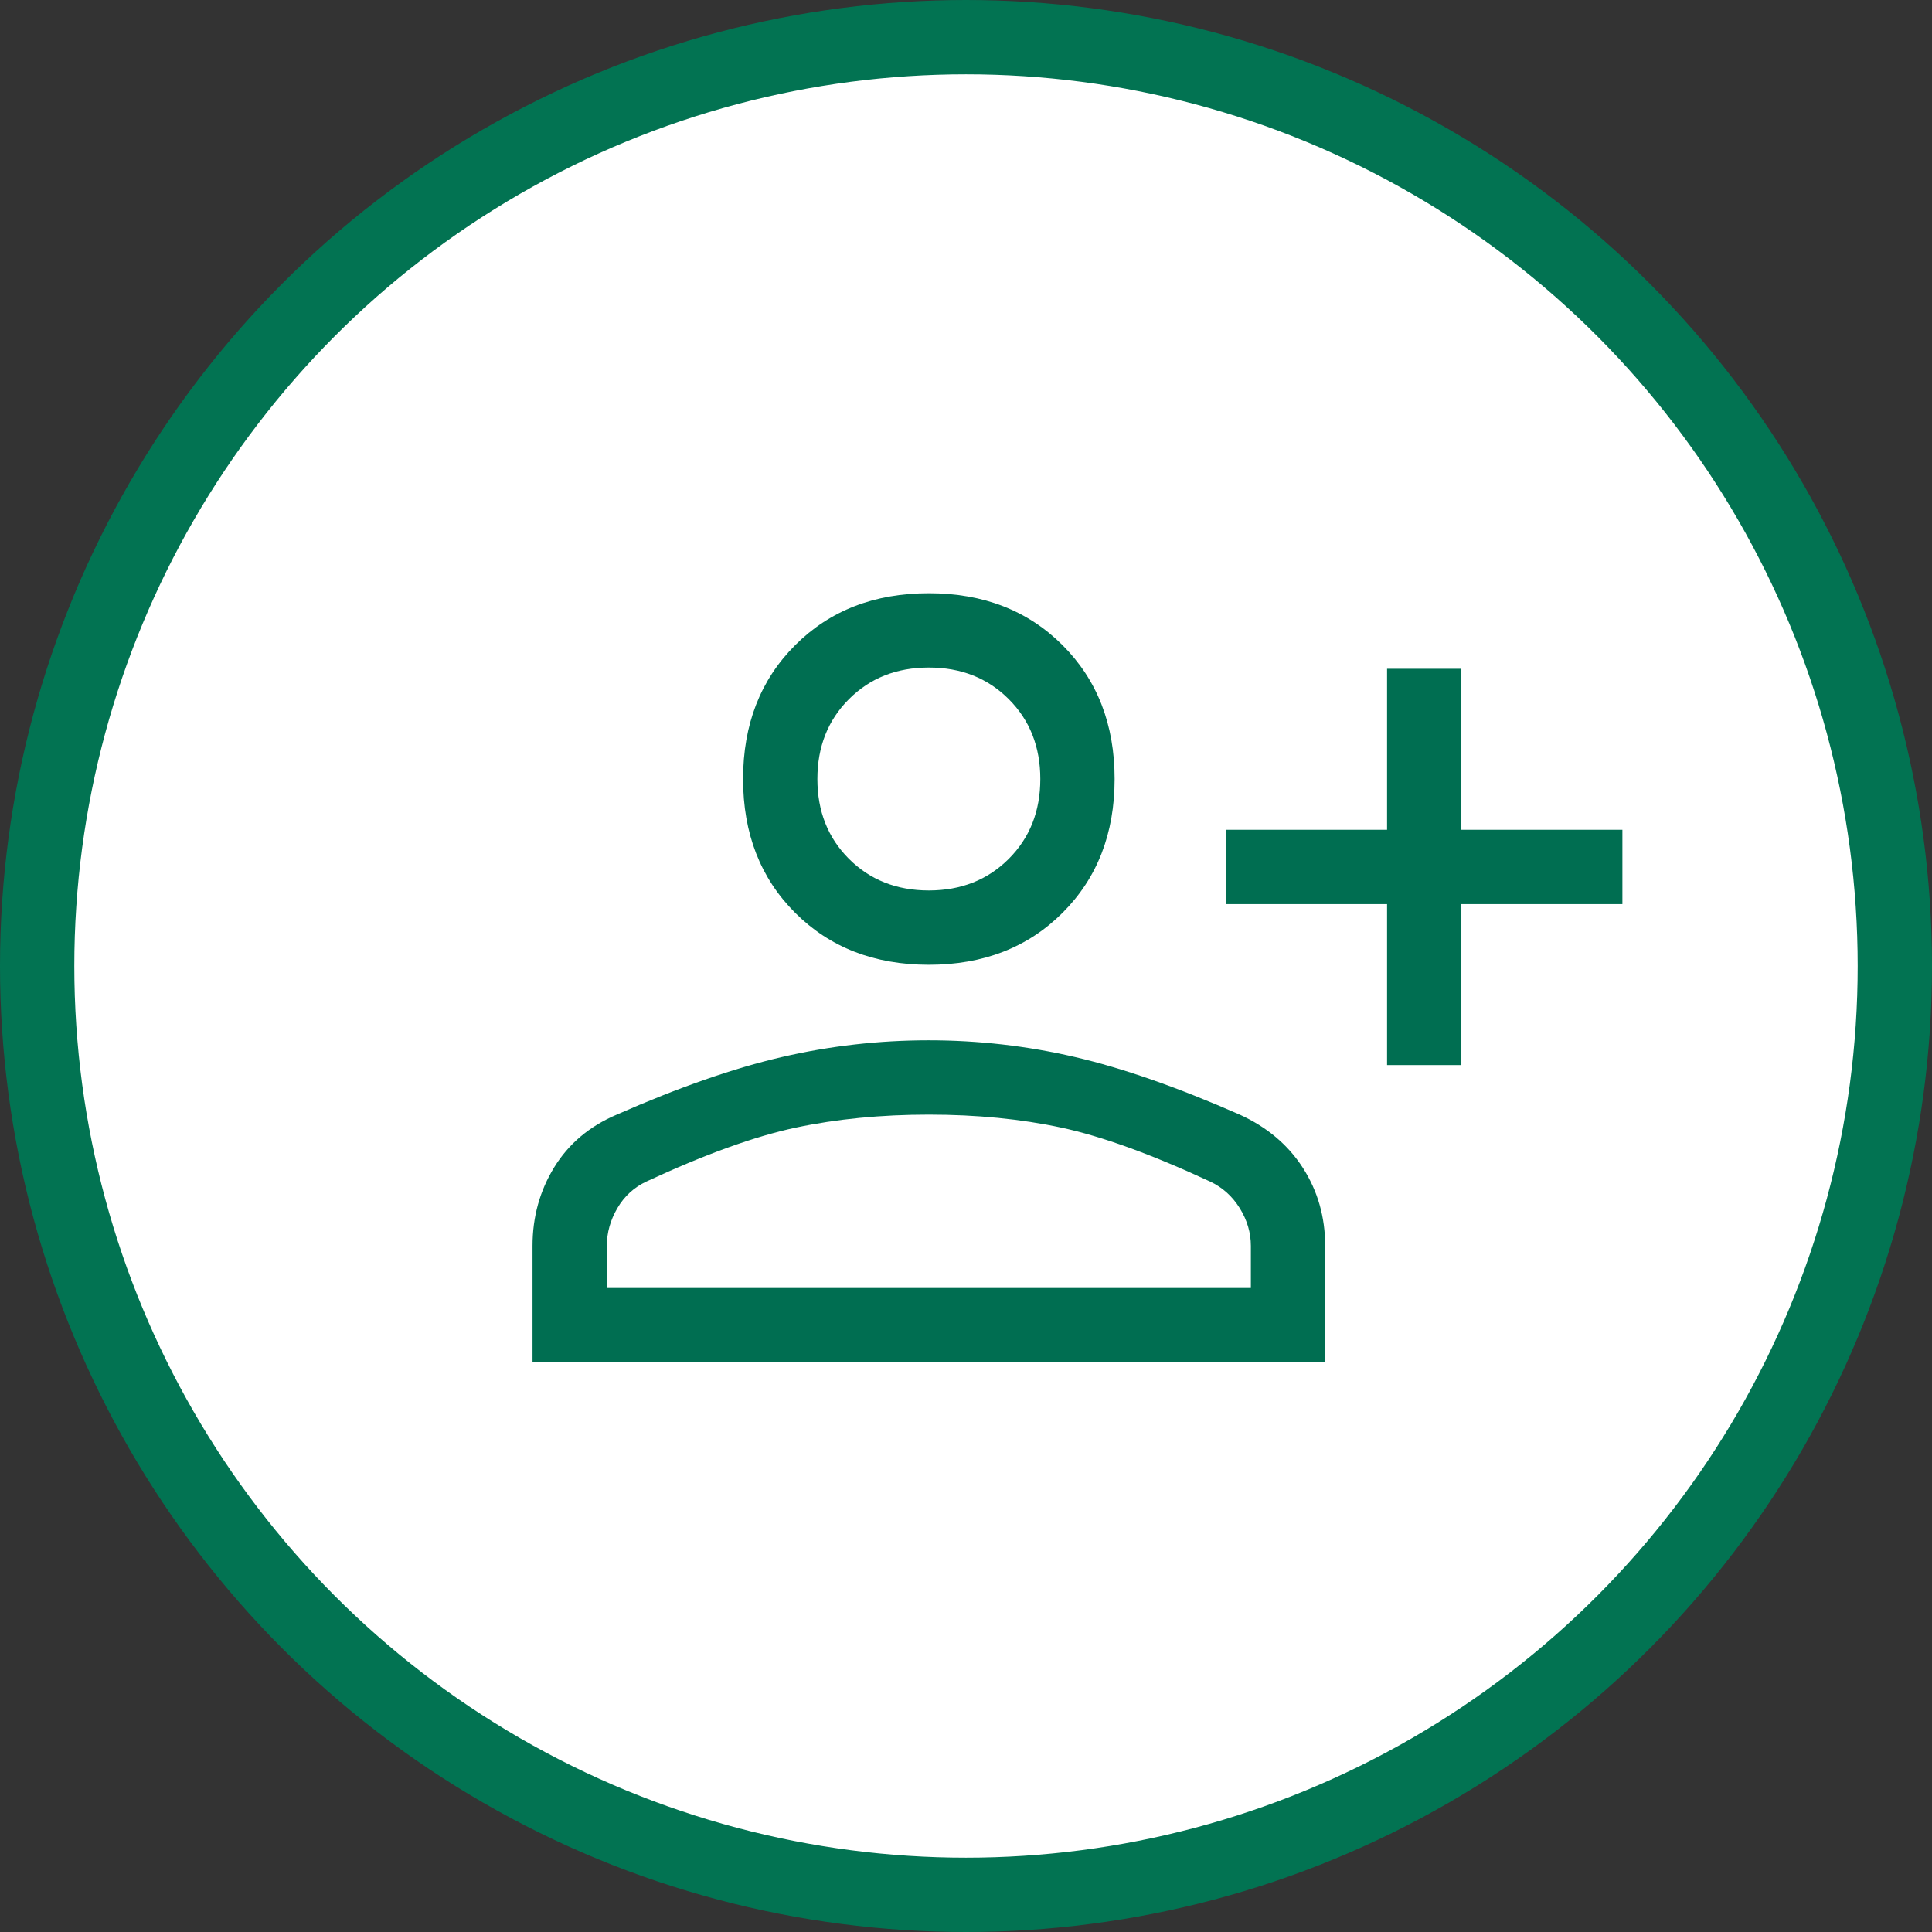
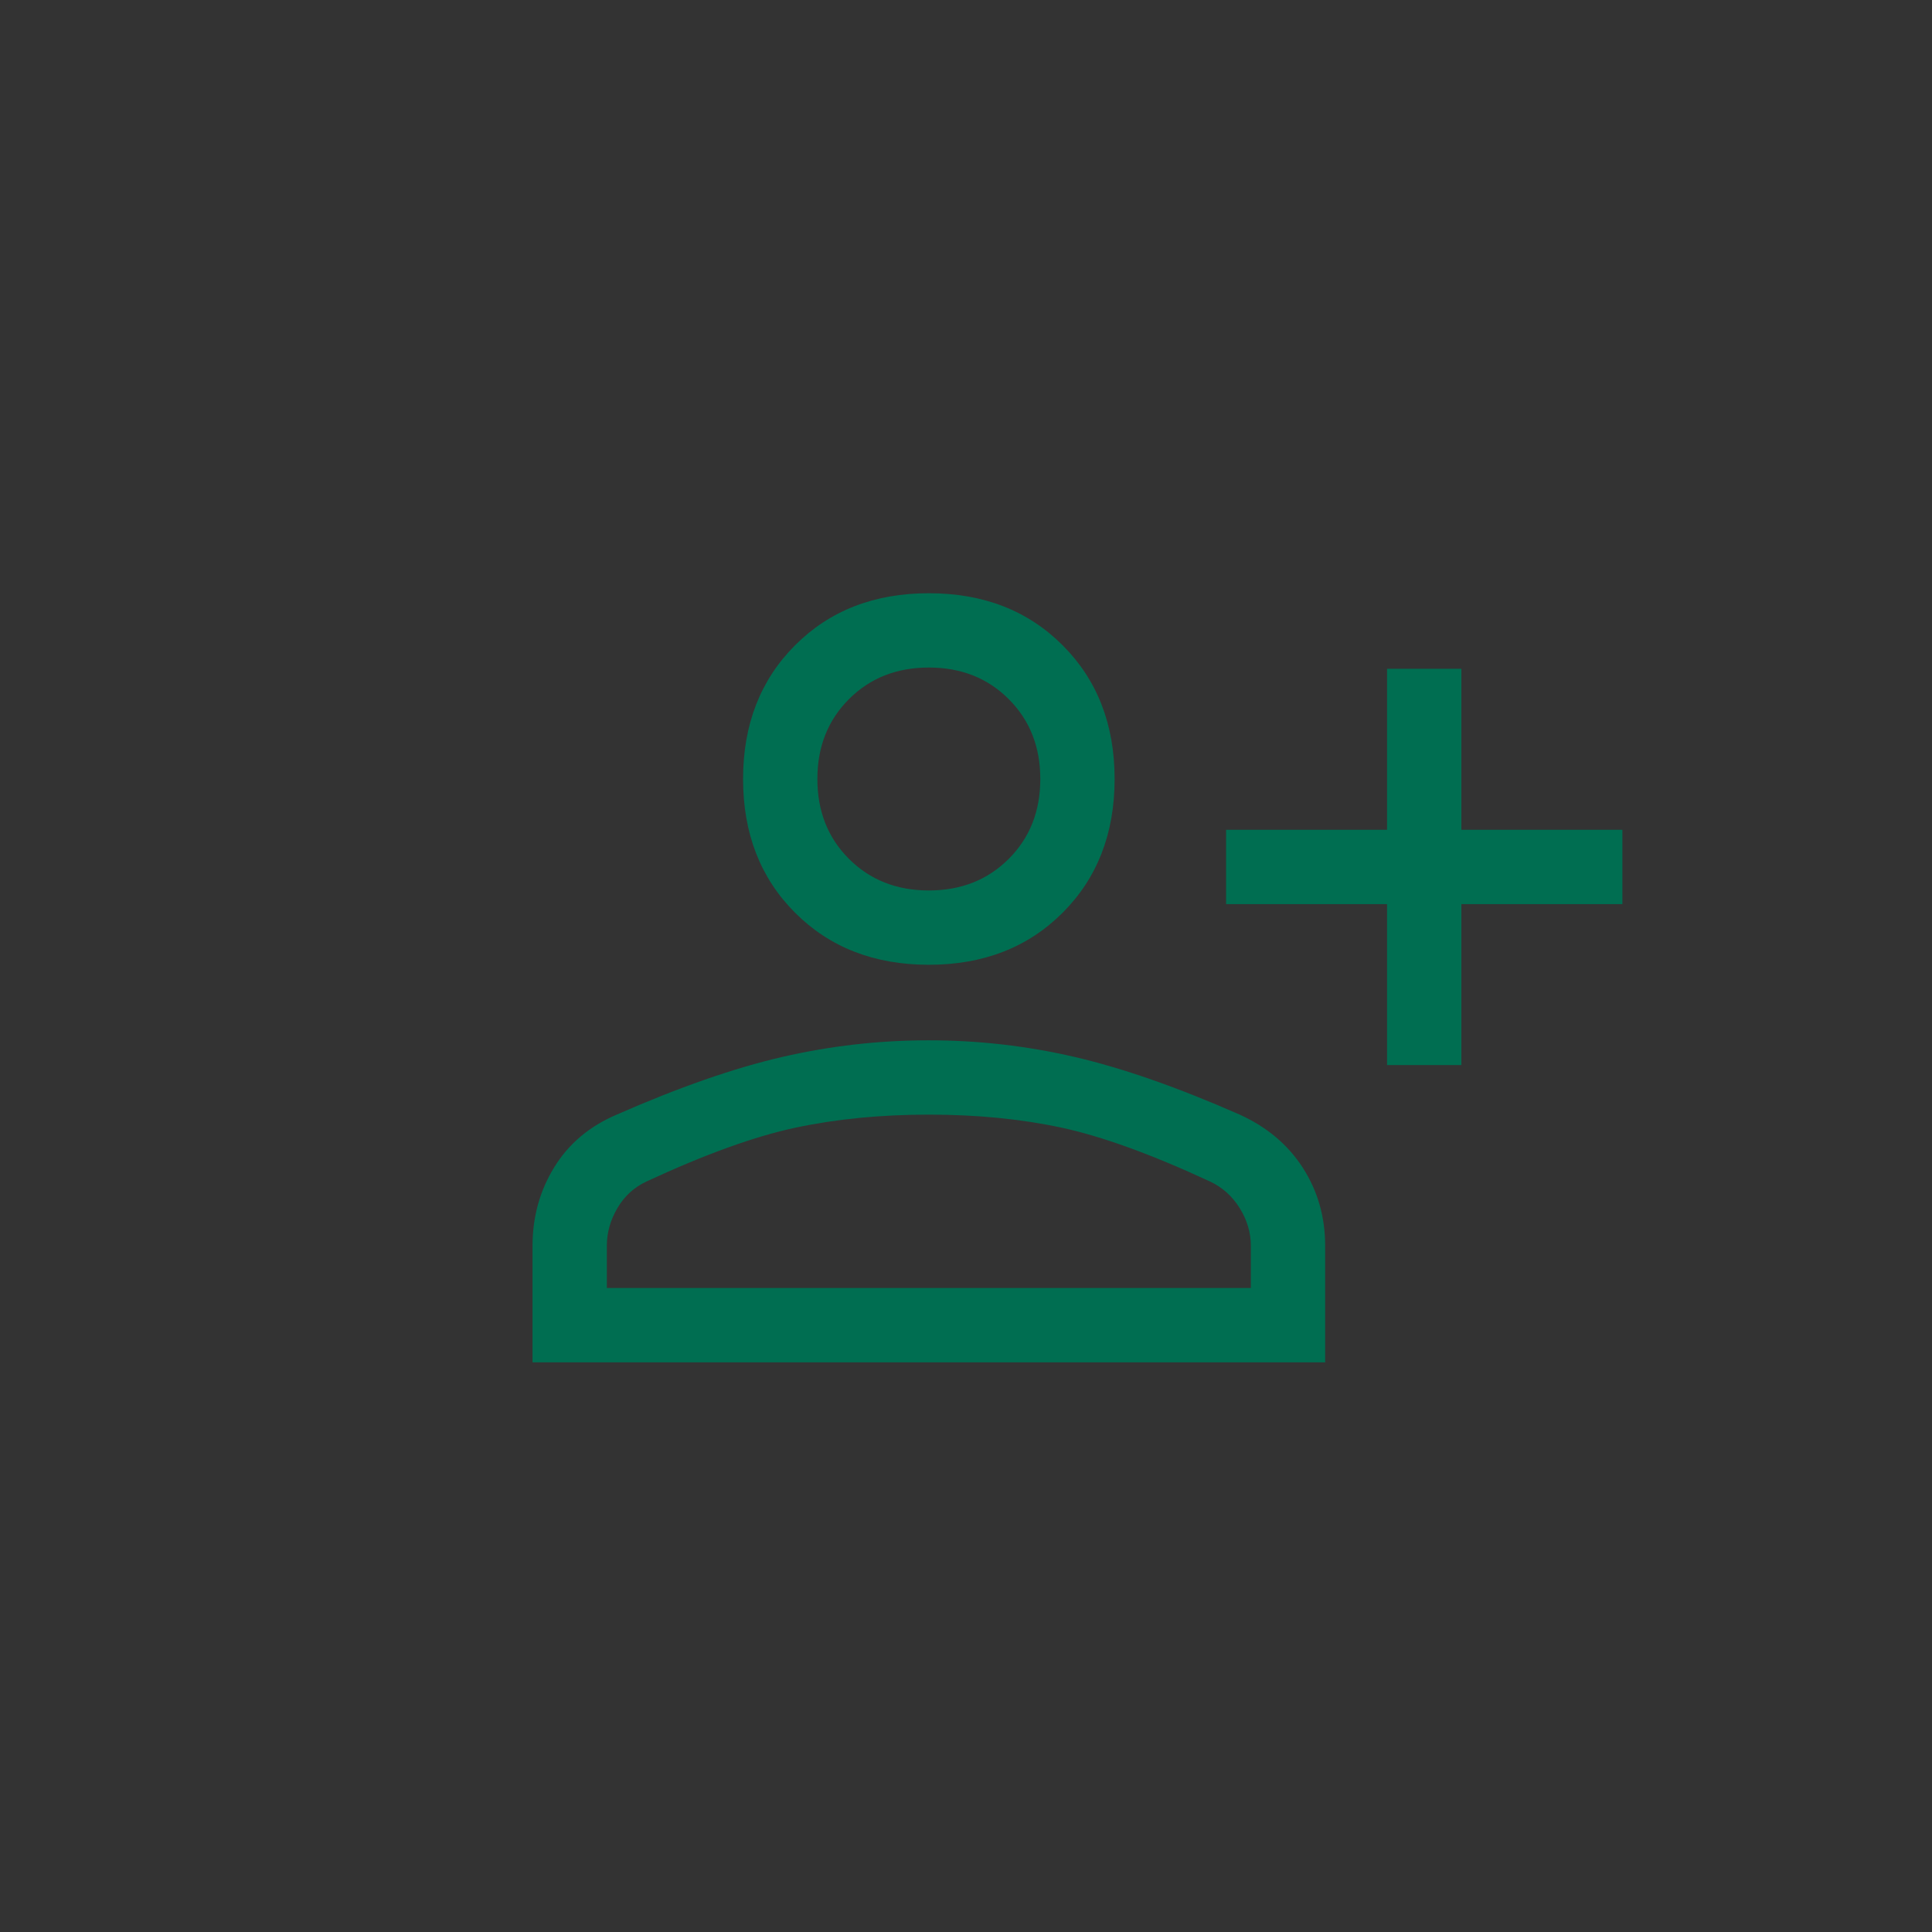
<svg xmlns="http://www.w3.org/2000/svg" width="52" height="52" viewBox="0 0 52 52" fill="none">
  <rect x="0" y="0" width="52" height="52" fill="#333333" stroke="none" />
-   <circle cx="26" cy="26" r="25" fill="white" stroke="#027352" stroke-width="2" />
  <path d="M37.333 28.667V24.334H33V22.334H37.333V18H39.333V22.334H43.667V24.334H39.333V28.667H37.333ZM25 25.967C23.533 25.967 22.333 25.5 21.4 24.567C20.467 23.634 20 22.433 20 20.967C20 19.5 20.467 18.3 21.4 17.367C22.333 16.433 23.533 15.967 25 15.967C26.467 15.967 27.667 16.433 28.6 17.367C29.533 18.3 30 19.5 30 20.967C30 22.433 29.533 23.634 28.6 24.567C27.667 25.5 26.467 25.967 25 25.967ZM14.333 36.667V33.533C14.333 32.756 14.528 32.05 14.917 31.417C15.306 30.784 15.867 30.311 16.6 30C18.267 29.267 19.748 28.75 21.045 28.45C22.341 28.15 23.658 28 24.995 28C26.331 28 27.644 28.15 28.933 28.45C30.222 28.75 31.7 29.267 33.367 30C34.1 30.334 34.667 30.811 35.067 31.433C35.467 32.056 35.667 32.756 35.667 33.533V36.667H14.333ZM16.333 34.667H33.667V33.533C33.667 33.178 33.567 32.839 33.367 32.517C33.167 32.195 32.9 31.956 32.567 31.8C30.989 31.067 29.655 30.584 28.567 30.35C27.478 30.117 26.289 30 25 30C23.711 30 22.517 30.117 21.417 30.35C20.317 30.584 18.978 31.067 17.4 31.8C17.067 31.956 16.805 32.195 16.617 32.517C16.428 32.839 16.333 33.178 16.333 33.533V34.667ZM25 23.967C25.867 23.967 26.583 23.683 27.15 23.117C27.717 22.55 28 21.834 28 20.967C28 20.1 27.717 19.384 27.15 18.817C26.583 18.25 25.867 17.967 25 17.967C24.133 17.967 23.417 18.25 22.85 18.817C22.283 19.384 22 20.1 22 20.967C22 21.834 22.283 22.55 22.85 23.117C23.417 23.683 24.133 23.967 25 23.967Z" fill="#006E51" />
</svg>